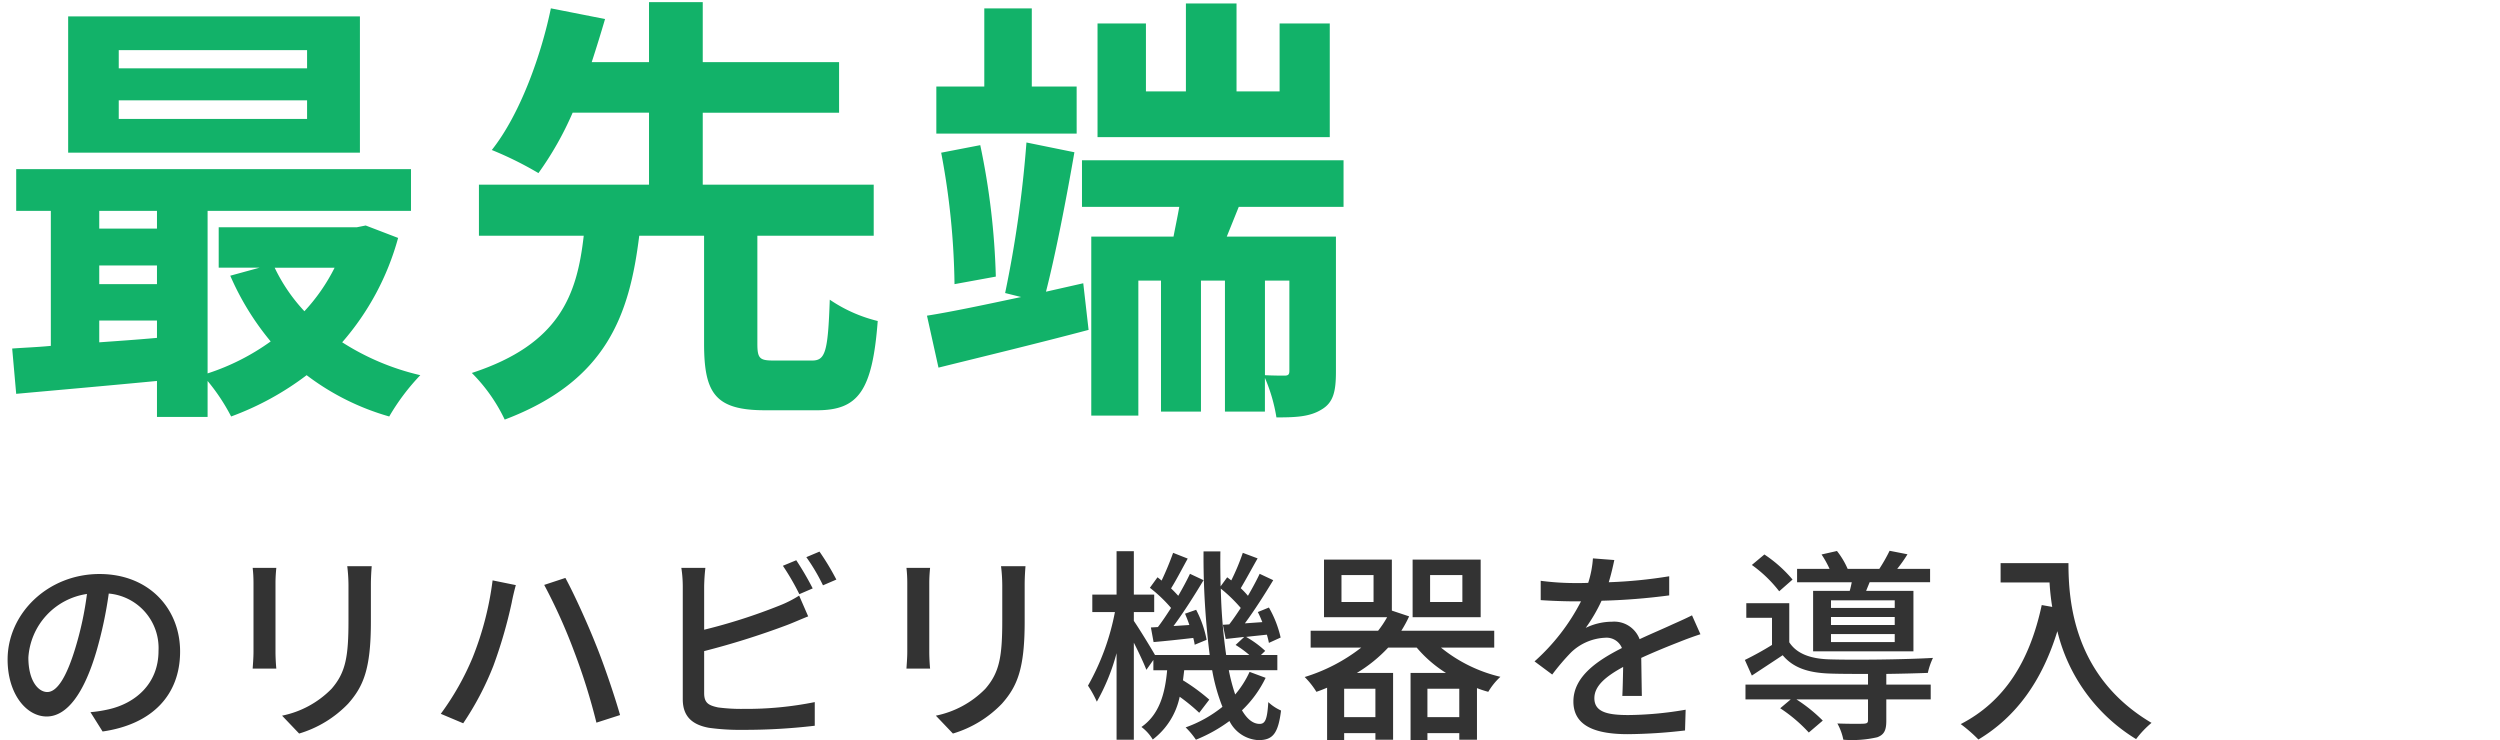
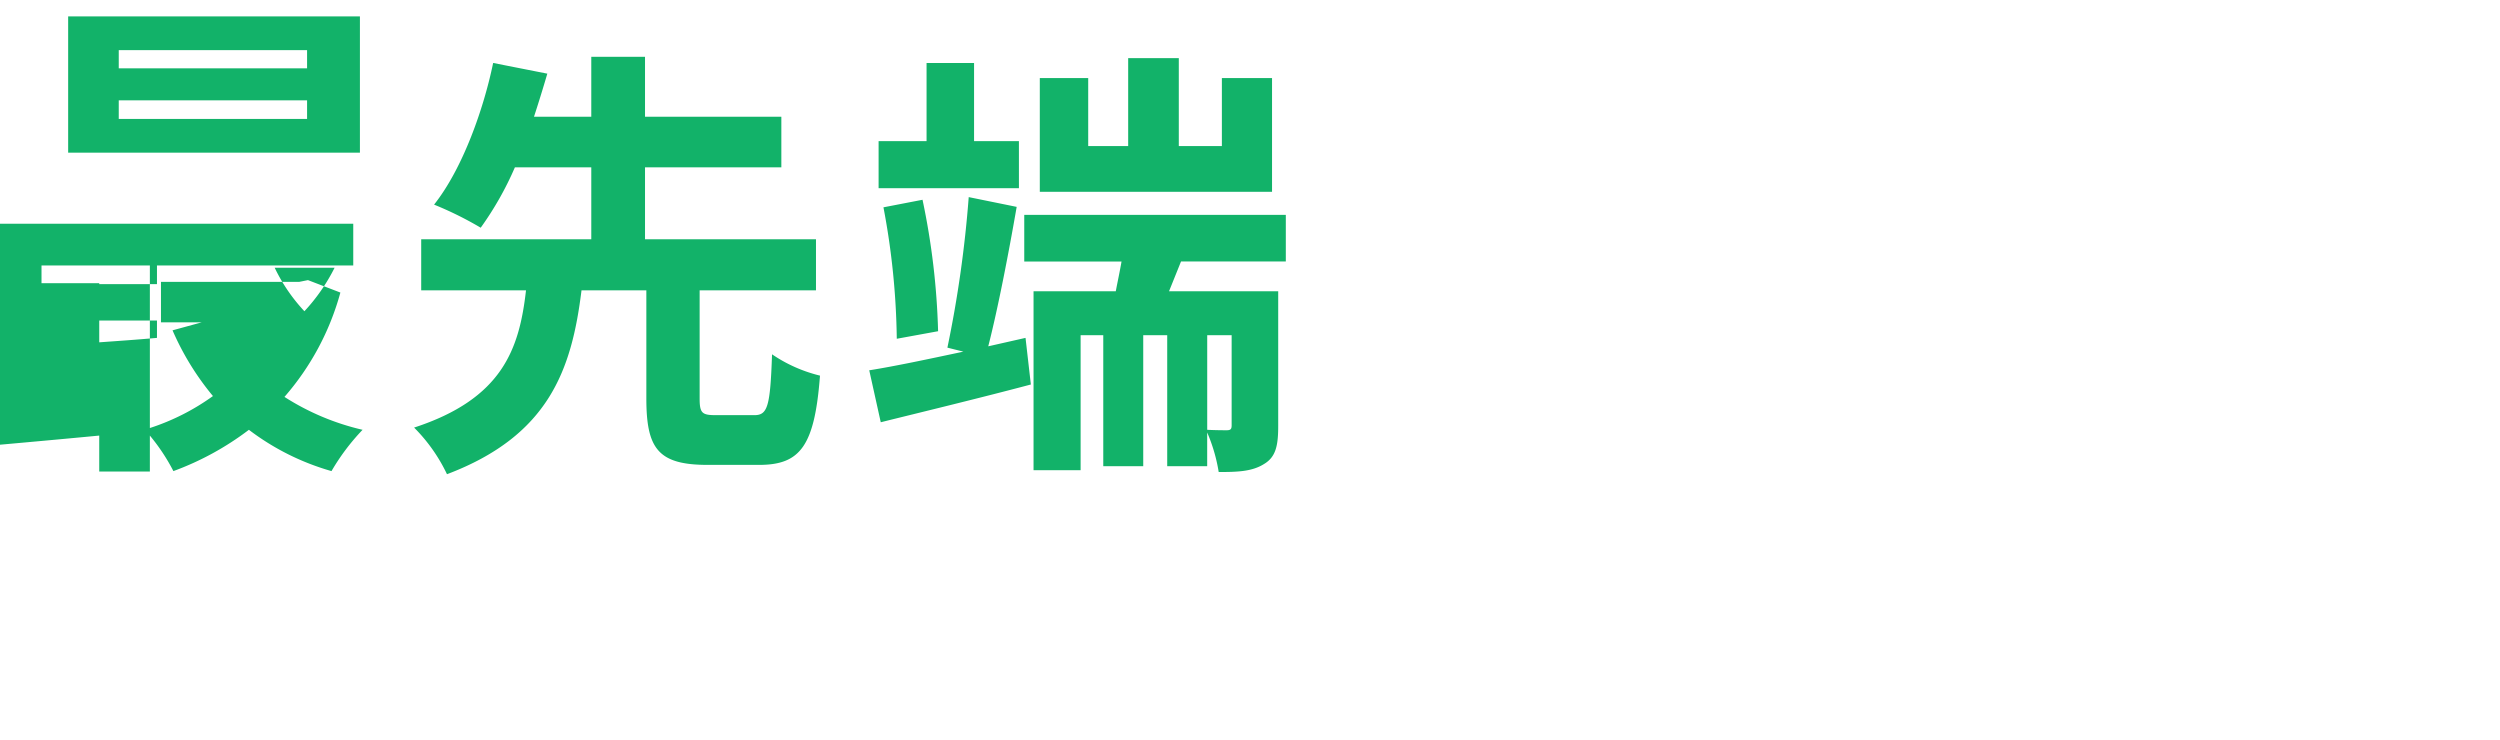
<svg xmlns="http://www.w3.org/2000/svg" width="304" height="90" viewBox="0 0 304 90">
  <defs>
    <clipPath id="a">
      <path transform="translate(1369 3246)" fill="none" d="M0 0h304v90H0z" />
    </clipPath>
  </defs>
  <g transform="translate(-1369 -3246)" clip-path="url(#a)">
-     <path d="M1406.34 3254.308h-22.9v-2.214h22.9zm0 6.156h-22.9v-2.264h22.9zm6.426-12.474h-35.478v16.578h35.478zm-3.078 30.564a22.61 22.61 0 01-3.672 5.292 20.906 20.906 0 01-3.616-5.292zm-28.62 6.426h7.02v2.106c-2.376.216-4.752.378-7.02.54zm0-6.7h7.02v2.268h-7.02zm7.02-6.642v2.16h-7.02v-2.16zm25.38 1.782l-1.08.216h-16.794v4.914h4.968l-3.562.976a33.072 33.072 0 004.914 7.992 27.724 27.724 0 01-7.67 3.888v-19.764h24.732v-5.076h-48.006v5.076h4.212v16.416c-1.674.162-3.294.216-4.7.324l.488 5.508c4.752-.432 10.908-.972 17.118-1.566v4.376h6.156v-4.376a23.87 23.87 0 012.862 4.32 35.184 35.184 0 009.18-5.022 30.253 30.253 0 0010.044 5.022 26.6 26.6 0 013.78-5.022 30.189 30.189 0 01-9.5-4 32.193 32.193 0 006.8-12.69zm49.572 16.42c-1.674 0-1.944-.27-1.944-2.052v-13.122h14.148v-6.21h-20.79v-8.748h16.578v-6.156h-16.578v-7.29h-6.534v7.29h-6.966a181.053 181.053 0 001.62-5.238l-6.588-1.3c-1.134 5.508-3.672 12.8-7.182 17.226a42.51 42.51 0 015.67 2.808 39.114 39.114 0 004.158-7.344h9.288v8.748h-20.682v6.21h12.744c-.81 7.132-2.862 13.18-13.608 16.69a20.409 20.409 0 014 5.67c12.416-4.698 15.17-12.744 16.358-22.356h7.884v13.122c0 6.1 1.4 8.1 7.452 8.1h6.264c5.022 0 6.75-2.322 7.4-10.854a17.827 17.827 0 01-5.832-2.592c-.216 6.372-.54 7.4-2.16 7.4zm67.66-40.986h-6.1v8.262h-5.238v-10.692h-6.156v10.692h-4.86v-8.262h-5.886v13.824h28.24zm-30.78 7.668h-5.454v-9.5h-5.776v9.5h-5.832v5.724h17.064zm-9.828 23.112a88.367 88.367 0 00-1.892-15.984l-4.752.918a91.122 91.122 0 011.62 15.984zm6.1 1.836c1.188-4.644 2.484-11.34 3.456-16.956l-5.832-1.188a142.292 142.292 0 01-2.592 18.306l1.944.486c-4.32.918-8.37 1.782-11.448 2.268l1.4 6.318c5.238-1.3 11.934-2.916 18.252-4.59l-.648-5.67zm29.596 9.612c0 .432-.108.594-.594.594-.324 0-1.35 0-2.376-.054v-11.5h2.97zm6.588-19.926v-5.67h-31.806v5.67h11.83c-.216 1.242-.486 2.484-.7 3.618h-10v21.762h5.724v-16.416h2.754v15.93h4.86v-15.93h2.916v15.93h4.86v-4.1a20.223 20.223 0 011.4 4.806c2.268 0 4.05-.054 5.508-.972 1.458-.864 1.728-2.268 1.728-4.644v-16.366h-13.276l1.458-3.618z" fill="#12b269" />
-     <path d="M1390.9 3325.225c0-5.225-3.8-9.425-9.8-9.425-6.275 0-11.175 4.8-11.175 10.4 0 4.175 2.275 6.925 4.75 6.925s4.55-2.825 6.05-7.925a49.781 49.781 0 001.5-7.025 6.647 6.647 0 016.05 6.975c0 4.025-2.85 6.375-6.05 7.1a15.451 15.451 0 01-2.225.35l1.475 2.35c6.075-.875 9.425-4.475 9.425-9.725zm-18.45.725a8.357 8.357 0 017.125-7.725 39.8 39.8 0 01-1.375 6.45c-1.15 3.85-2.325 5.475-3.45 5.475-1.075 0-2.3-1.325-2.3-4.2zm41.75-11.1h-2.975a19.33 19.33 0 01.15 2.3v4.3c0 4.375-.325 6.325-2.075 8.325a11.661 11.661 0 01-6 3.25l2.075 2.175a13.654 13.654 0 005.975-3.65c1.85-2.1 2.75-4.225 2.75-9.95v-4.45c0-.9.05-1.65.1-2.3zm-11.6.2h-2.875a16.148 16.148 0 01.1 1.85v8.375c0 .725-.075 1.6-.1 2.025h2.875c-.05-.5-.1-1.375-.1-2.025v-8.375c0-.7.05-1.325.1-1.85zm23.875 10.9a32.663 32.663 0 01-3.875 6.85l2.725 1.15a35.758 35.758 0 003.675-7 57.037 57.037 0 002.225-7.675c.1-.55.325-1.5.5-2.125l-2.825-.575a38.02 38.02 0 01-2.425 9.375zm12.325-.775a74.385 74.385 0 012.725 8.7l2.875-.925c-.675-2.375-2-6.275-2.975-8.65-1-2.525-2.65-6.15-3.675-8.025l-2.575.85a66.7 66.7 0 013.625 8.05zm27.025-11.05l-1.625.675a30.068 30.068 0 012 3.45l1.625-.7a36 36 0 00-2-3.425zm2.825-1.05l-1.6.675a23.29 23.29 0 012.025 3.425l1.625-.7a30.7 30.7 0 00-2.05-3.4zm-13.875 1.975h-2.925a14.921 14.921 0 01.175 2.3v13.675c0 2.1 1.15 3.1 3.175 3.475a27.242 27.242 0 004.1.25 73.214 73.214 0 008.775-.5v-2.875a41.751 41.751 0 01-8.625.825 21.559 21.559 0 01-3.125-.175c-1.175-.25-1.7-.55-1.7-1.75v-5.1a96.637 96.637 0 0010.025-3.15c.8-.3 1.8-.75 2.625-1.075l-1.1-2.525a13.808 13.808 0 01-2.425 1.225 68.649 68.649 0 01-9.125 2.925v-5.225a22.684 22.684 0 01.15-2.3zm38.925-.2h-2.975a19.329 19.329 0 01.15 2.3v4.3c0 4.375-.325 6.325-2.075 8.325a11.661 11.661 0 01-6 3.25l2.075 2.175a13.654 13.654 0 005.975-3.65c1.85-2.1 2.75-4.225 2.75-9.95v-4.45c0-.9.05-1.65.1-2.3zm-11.6.2h-2.875a16.147 16.147 0 01.1 1.85v8.375c0 .725-.075 1.6-.1 2.025h2.875c-.05-.5-.1-1.375-.1-2.025v-8.375c0-.7.05-1.325.1-1.85zm26.85 7.25l.325 1.775c1.475-.125 3.1-.3 4.825-.5a6.142 6.142 0 01.175.825l1.45-.6a13.041 13.041 0 00-1.275-3.65l-1.35.475c.175.425.375.9.525 1.375l-1.925.125c1.225-1.65 2.575-3.775 3.65-5.575l-1.65-.775c-.375.8-.875 1.725-1.425 2.675-.25-.275-.55-.6-.875-.9.625-1 1.35-2.4 2.025-3.625l-1.775-.7a36.068 36.068 0 01-1.4 3.375 7.002 7.002 0 00-.5-.4l-.925 1.275a17.294 17.294 0 012.575 2.45c-.55.85-1.075 1.65-1.6 2.325zm8.75-.325l.35 1.725 2.25-.25-1.05.975a13.041 13.041 0 011.675 1.225h-2.825a66.884 66.884 0 01-.65-8.075 18.169 18.169 0 012.425 2.35c-.475.725-.95 1.425-1.4 2zm3.25 5.725a11.9 11.9 0 01-1.75 2.75 22.747 22.747 0 01-.775-2.95h5.9v-1.85h-2l.525-.5a11.909 11.909 0 00-2.325-1.7c.8-.1 1.65-.175 2.525-.275a9.726 9.726 0 01.25 1l1.425-.65a13.032 13.032 0 00-1.425-3.65l-1.35.55c.2.375.375.8.55 1.225l-2.125.15c1.15-1.55 2.425-3.55 3.45-5.25l-1.65-.775c-.375.8-.875 1.725-1.425 2.675a9.729 9.729 0 00-.875-.925c.6-1 1.35-2.4 2.05-3.625l-1.8-.675a26.6 26.6 0 01-1.4 3.35c-.175-.125-.325-.25-.5-.375l-.8 1.1c-.025-1.375-.05-2.8-.025-4.25h-2.05a95.14 95.14 0 00.75 12.6h-6.65c-.5-.875-1.95-3.25-2.575-4.15v-1.075h2.475v-2.125h-2.475v-5.275h-2.1v5.275h-2.95v2.125h2.75a29.324 29.324 0 01-3.275 8.95 13.13 13.13 0 011.075 1.95 25.05 25.05 0 002.4-5.9v10.525h2.1v-11.8c.6 1.175 1.225 2.525 1.525 3.3l.85-1.2v1.25h1.675c-.25 2.75-.9 5.35-3.125 6.9a5.339 5.339 0 011.375 1.525 8.761 8.761 0 003.275-5.2 22.63 22.63 0 012.375 1.95l1.225-1.6a23.694 23.694 0 00-3.2-2.35c.05-.4.1-.8.15-1.225h3.4a22.638 22.638 0 001.25 4.45 15.245 15.245 0 01-4.475 2.5 9.7 9.7 0 011.25 1.5 18.4 18.4 0 004.075-2.275 4.18 4.18 0 003.525 2.325c1.75 0 2.4-.8 2.75-3.6a5.382 5.382 0 01-1.55-1.025c-.125 2.1-.375 2.65-1.05 2.65-.8 0-1.525-.575-2.15-1.65a13.6 13.6 0 002.875-3.95zm25.875-8.5h-3.925v-3.275h3.925zm2.225-5.15h-8.275v7h8.275zm-6.475 19.15v-3.45h3.875v3.45zm-6.325 0h-3.8v-3.45h3.8zm-.225-14h-3.9v-3.275h3.9zm14.675 5.55v-2.05h-11.3a14.74 14.74 0 00.95-1.75l-2.1-.7v-6.2H1530v7h7.675a11.836 11.836 0 01-1.1 1.65h-8.2v2.05h6.15a21.308 21.308 0 01-6.875 3.575 9.811 9.811 0 011.425 1.8c.45-.15.875-.325 1.3-.5v6.4h2.075v-.875h3.8v.8h2.15v-8.125h-4.4a17.651 17.651 0 003.8-3.075h3.475a15.209 15.209 0 003.55 3.075h-4.3v8.2h2.05v-.875h3.875v.8h2.15v-6.275a12.627 12.627 0 001.375.45 8.01 8.01 0 011.475-1.825 17.968 17.968 0 01-7.225-3.55zm14.6-10.65l-2.6-.2a12.45 12.45 0 01-.575 2.975c-.5.025-1 .025-1.475.025a32.314 32.314 0 01-4.3-.275v2.35c1.4.1 3.125.15 4.175.15h.725a25.119 25.119 0 01-5.65 7.3l2.15 1.6a27.191 27.191 0 012.275-2.675 6.372 6.372 0 014.15-1.8 2.012 2.012 0 012.05 1.25c-2.9 1.475-5.9 3.425-5.9 6.5 0 3.1 2.9 3.975 6.625 3.975a63.662 63.662 0 006.95-.45l.075-2.525a42.571 42.571 0 01-6.95.65c-2.525 0-4.15-.35-4.15-2.05 0-1.475 1.35-2.625 3.5-3.8-.025 1.225-.05 2.65-.1 3.525h2.375c-.025-1.2-.05-3.2-.075-4.625 1.75-.8 3.375-1.45 4.65-1.95.75-.3 1.825-.7 2.55-.925l-1.025-2.3c-.8.4-1.525.725-2.375 1.1-1.175.55-2.45 1.075-4 1.8a3.291 3.291 0 00-3.35-2.125 7.342 7.342 0 00-3.2.75 20.062 20.062 0 001.925-3.3 77.245 77.245 0 008.225-.65v-2.325a57.636 57.636 0 01-7.35.725c.325-1.075.525-2 .675-2.7zm34.1 5.825h-7.75V3319h7.75zm0 2.075h-7.75v-.975h7.75zm0 2.075h-7.75v-.975h7.75zm-9.925-6.225v7.35h12.2v-7.35h-5.75c.125-.325.275-.675.425-1.05h7.35v-1.625h-4a17 17 0 001.25-1.775l-2.175-.425a20.179 20.179 0 01-1.25 2.2h-3.85a9.819 9.819 0 00-1.3-2.175l-1.875.425a12 12 0 01.975 1.75h-3.95v1.625h6.65c-.075.35-.15.725-.25 1.05zm-2.5-1.375a16.013 16.013 0 00-3.425-3.05l-1.525 1.275a15.722 15.722 0 013.325 3.2zm11.4 11.475c1.9-.025 3.75-.075 5.05-.125a8.257 8.257 0 01.625-1.825c-3.3.2-9.75.275-12.675.175-2.2-.075-3.9-.675-4.8-2.075v-4.75h-5.225v1.775h3.125v3.3a37.41 37.41 0 01-3.3 1.825l.85 1.9c1.325-.875 2.55-1.675 3.75-2.475 1.25 1.5 3.05 2.125 5.625 2.225 1.2.05 2.925.05 4.75.05v1.3h-14.9v1.8h5.5l-1.275 1.075a18.459 18.459 0 013.475 2.95l1.7-1.45a18.854 18.854 0 00-3.2-2.575h8.7v2.525c0 .325-.125.4-.525.425-.375.025-1.775.025-3.2-.025a6.75 6.75 0 01.725 1.975 13.577 13.577 0 004.125-.3c.875-.325 1.1-.9 1.1-2.025v-2.575h5.4v-1.8h-5.4zm13.9-13.475v2.35h5.95a27.621 27.621 0 00.325 2.975l-1.275-.225c-1.45 6.775-4.475 11.7-9.85 14.475a17.781 17.781 0 012.15 1.875c4.625-2.775 7.75-7.15 9.6-13.175a21.211 21.211 0 009.575 13.125 11.746 11.746 0 011.875-1.975c-9.525-5.625-10.1-14.9-10.1-19.425z" fill="#333" />
+     <path d="M1406.34 3254.308h-22.9v-2.214h22.9zm0 6.156h-22.9v-2.264h22.9zm6.426-12.474h-35.478v16.578h35.478zm-3.078 30.564a22.61 22.61 0 01-3.672 5.292 20.906 20.906 0 01-3.616-5.292zm-28.62 6.426h7.02v2.106c-2.376.216-4.752.378-7.02.54zm0-6.7h7.02v2.268h-7.02zv2.16h-7.02v-2.16zm25.38 1.782l-1.08.216h-16.794v4.914h4.968l-3.562.976a33.072 33.072 0 004.914 7.992 27.724 27.724 0 01-7.67 3.888v-19.764h24.732v-5.076h-48.006v5.076h4.212v16.416c-1.674.162-3.294.216-4.7.324l.488 5.508c4.752-.432 10.908-.972 17.118-1.566v4.376h6.156v-4.376a23.87 23.87 0 012.862 4.32 35.184 35.184 0 009.18-5.022 30.253 30.253 0 0010.044 5.022 26.6 26.6 0 013.78-5.022 30.189 30.189 0 01-9.5-4 32.193 32.193 0 006.8-12.69zm49.572 16.42c-1.674 0-1.944-.27-1.944-2.052v-13.122h14.148v-6.21h-20.79v-8.748h16.578v-6.156h-16.578v-7.29h-6.534v7.29h-6.966a181.053 181.053 0 001.62-5.238l-6.588-1.3c-1.134 5.508-3.672 12.8-7.182 17.226a42.51 42.51 0 015.67 2.808 39.114 39.114 0 004.158-7.344h9.288v8.748h-20.682v6.21h12.744c-.81 7.132-2.862 13.18-13.608 16.69a20.409 20.409 0 014 5.67c12.416-4.698 15.17-12.744 16.358-22.356h7.884v13.122c0 6.1 1.4 8.1 7.452 8.1h6.264c5.022 0 6.75-2.322 7.4-10.854a17.827 17.827 0 01-5.832-2.592c-.216 6.372-.54 7.4-2.16 7.4zm67.66-40.986h-6.1v8.262h-5.238v-10.692h-6.156v10.692h-4.86v-8.262h-5.886v13.824h28.24zm-30.78 7.668h-5.454v-9.5h-5.776v9.5h-5.832v5.724h17.064zm-9.828 23.112a88.367 88.367 0 00-1.892-15.984l-4.752.918a91.122 91.122 0 011.62 15.984zm6.1 1.836c1.188-4.644 2.484-11.34 3.456-16.956l-5.832-1.188a142.292 142.292 0 01-2.592 18.306l1.944.486c-4.32.918-8.37 1.782-11.448 2.268l1.4 6.318c5.238-1.3 11.934-2.916 18.252-4.59l-.648-5.67zm29.596 9.612c0 .432-.108.594-.594.594-.324 0-1.35 0-2.376-.054v-11.5h2.97zm6.588-19.926v-5.67h-31.806v5.67h11.83c-.216 1.242-.486 2.484-.7 3.618h-10v21.762h5.724v-16.416h2.754v15.93h4.86v-15.93h2.916v15.93h4.86v-4.1a20.223 20.223 0 011.4 4.806c2.268 0 4.05-.054 5.508-.972 1.458-.864 1.728-2.268 1.728-4.644v-16.366h-13.276l1.458-3.618z" fill="#12b269" />
  </g>
</svg>